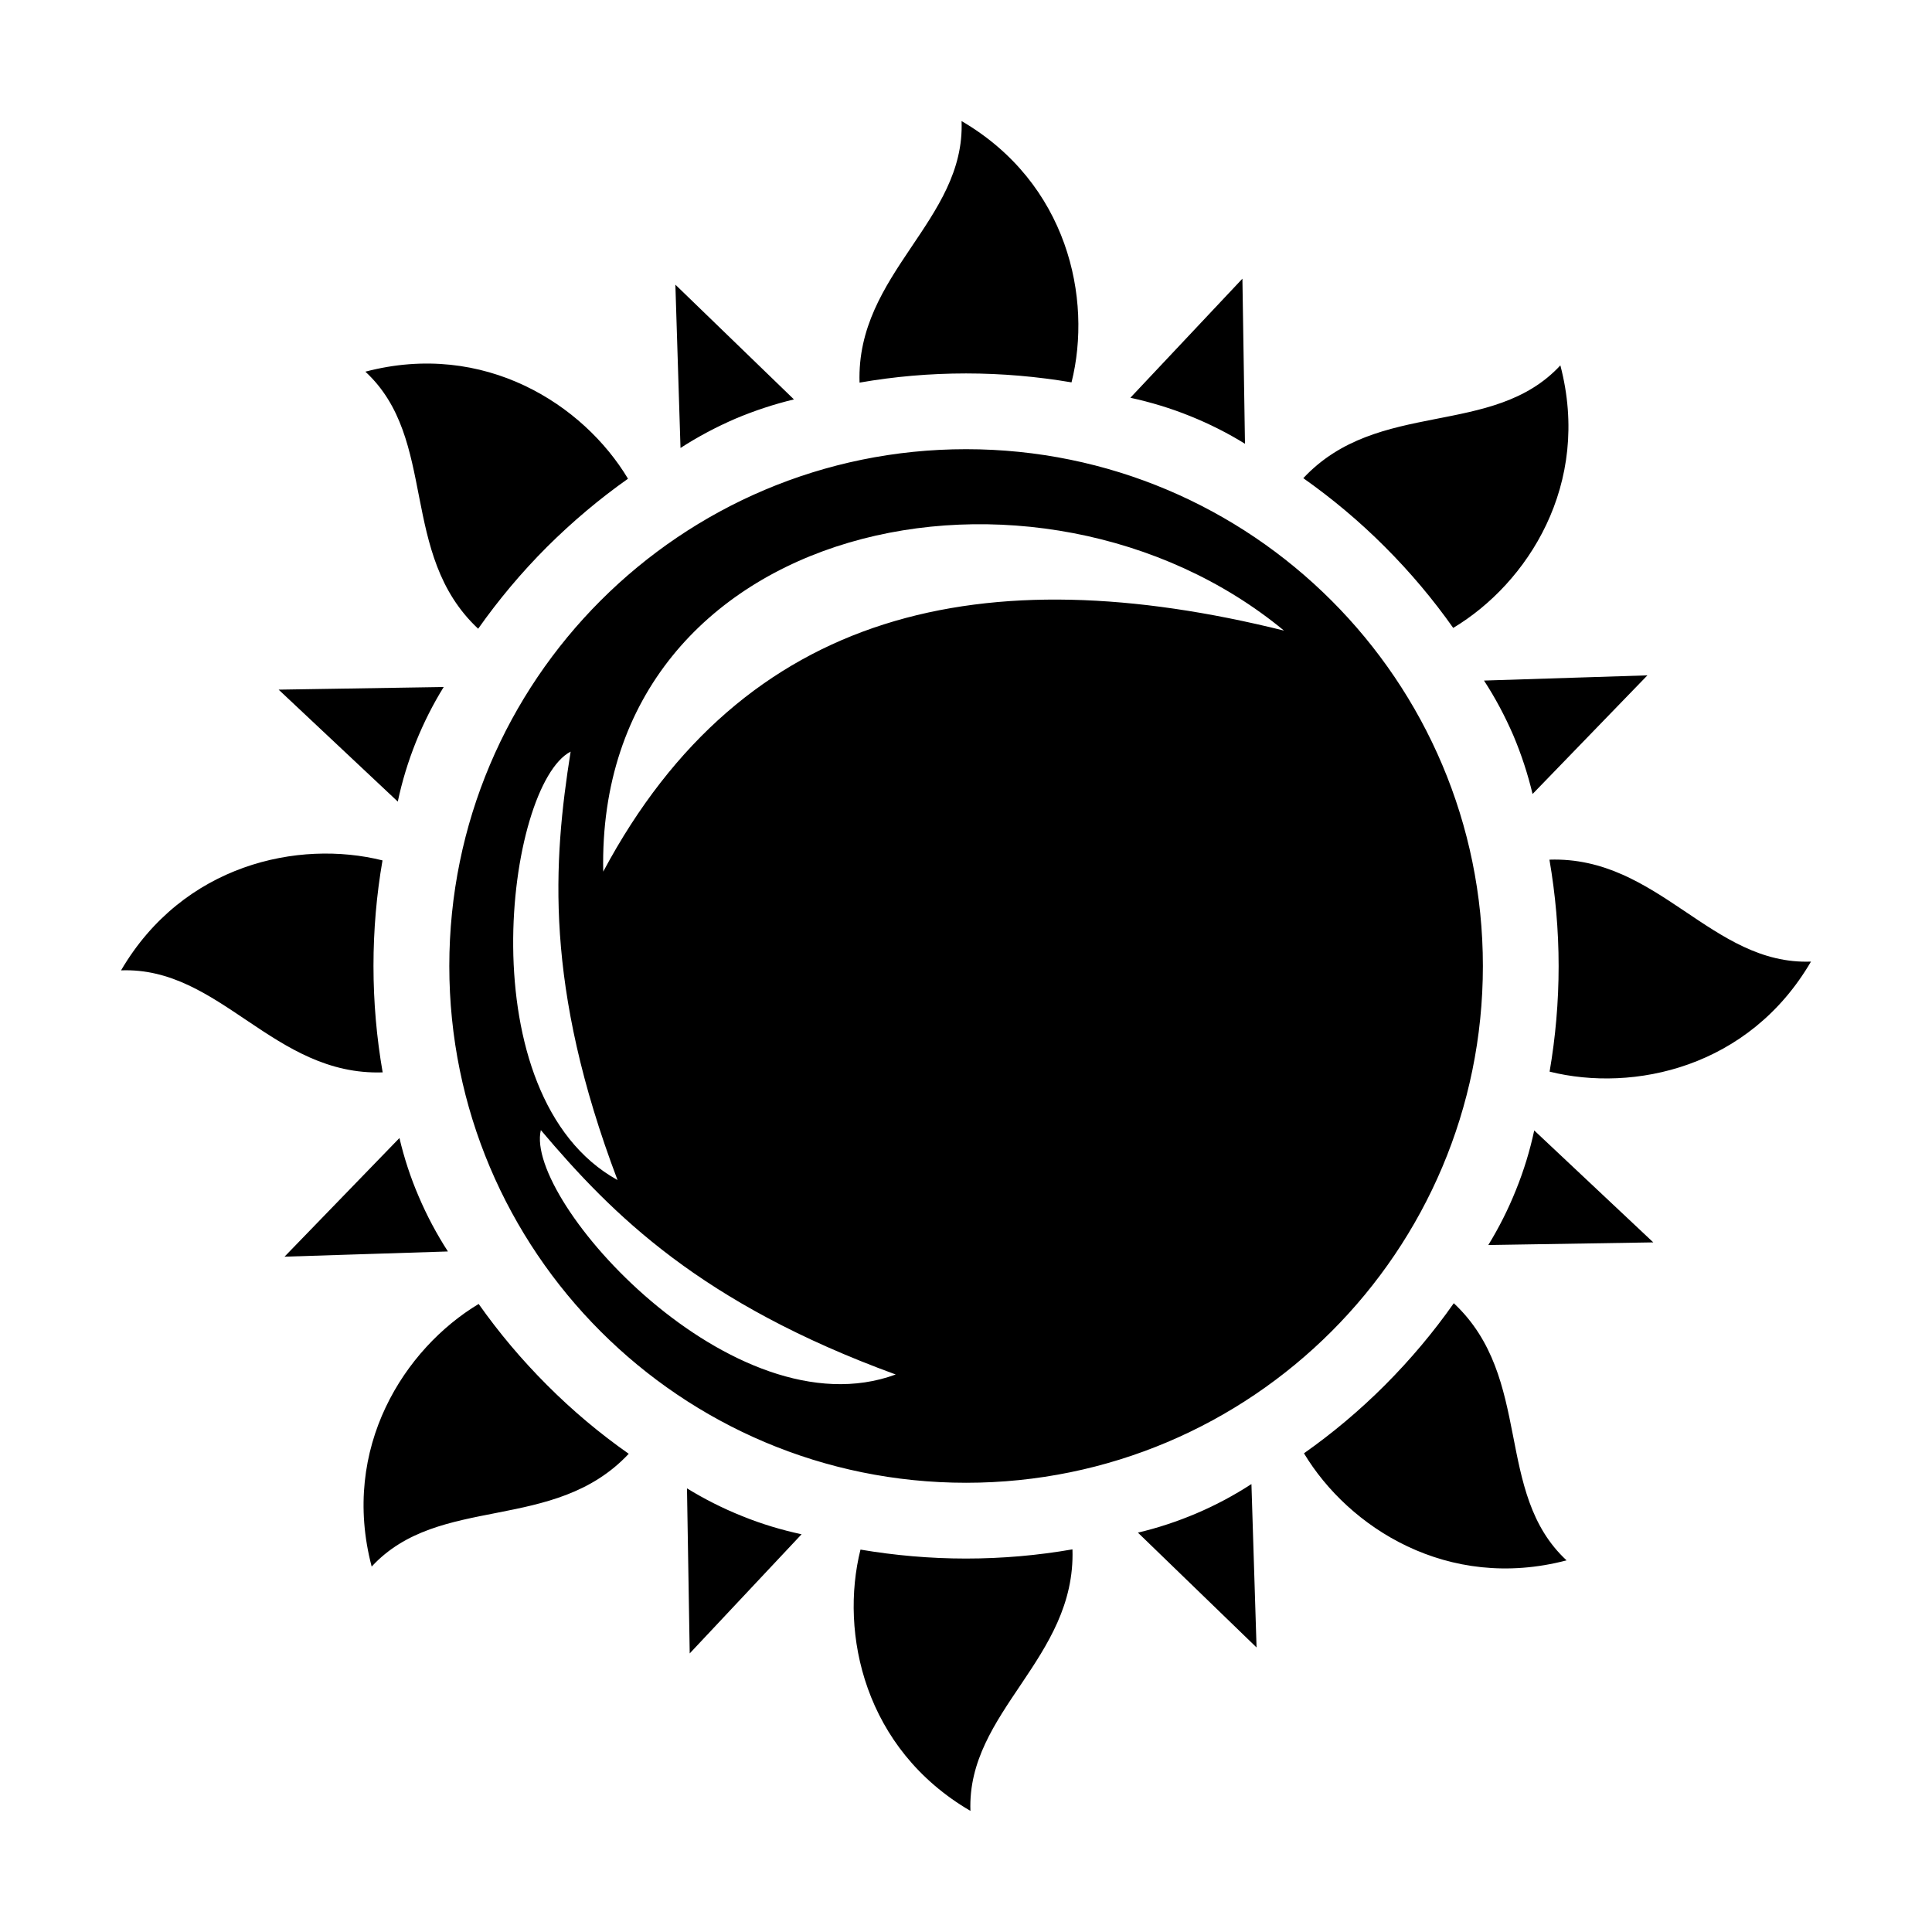
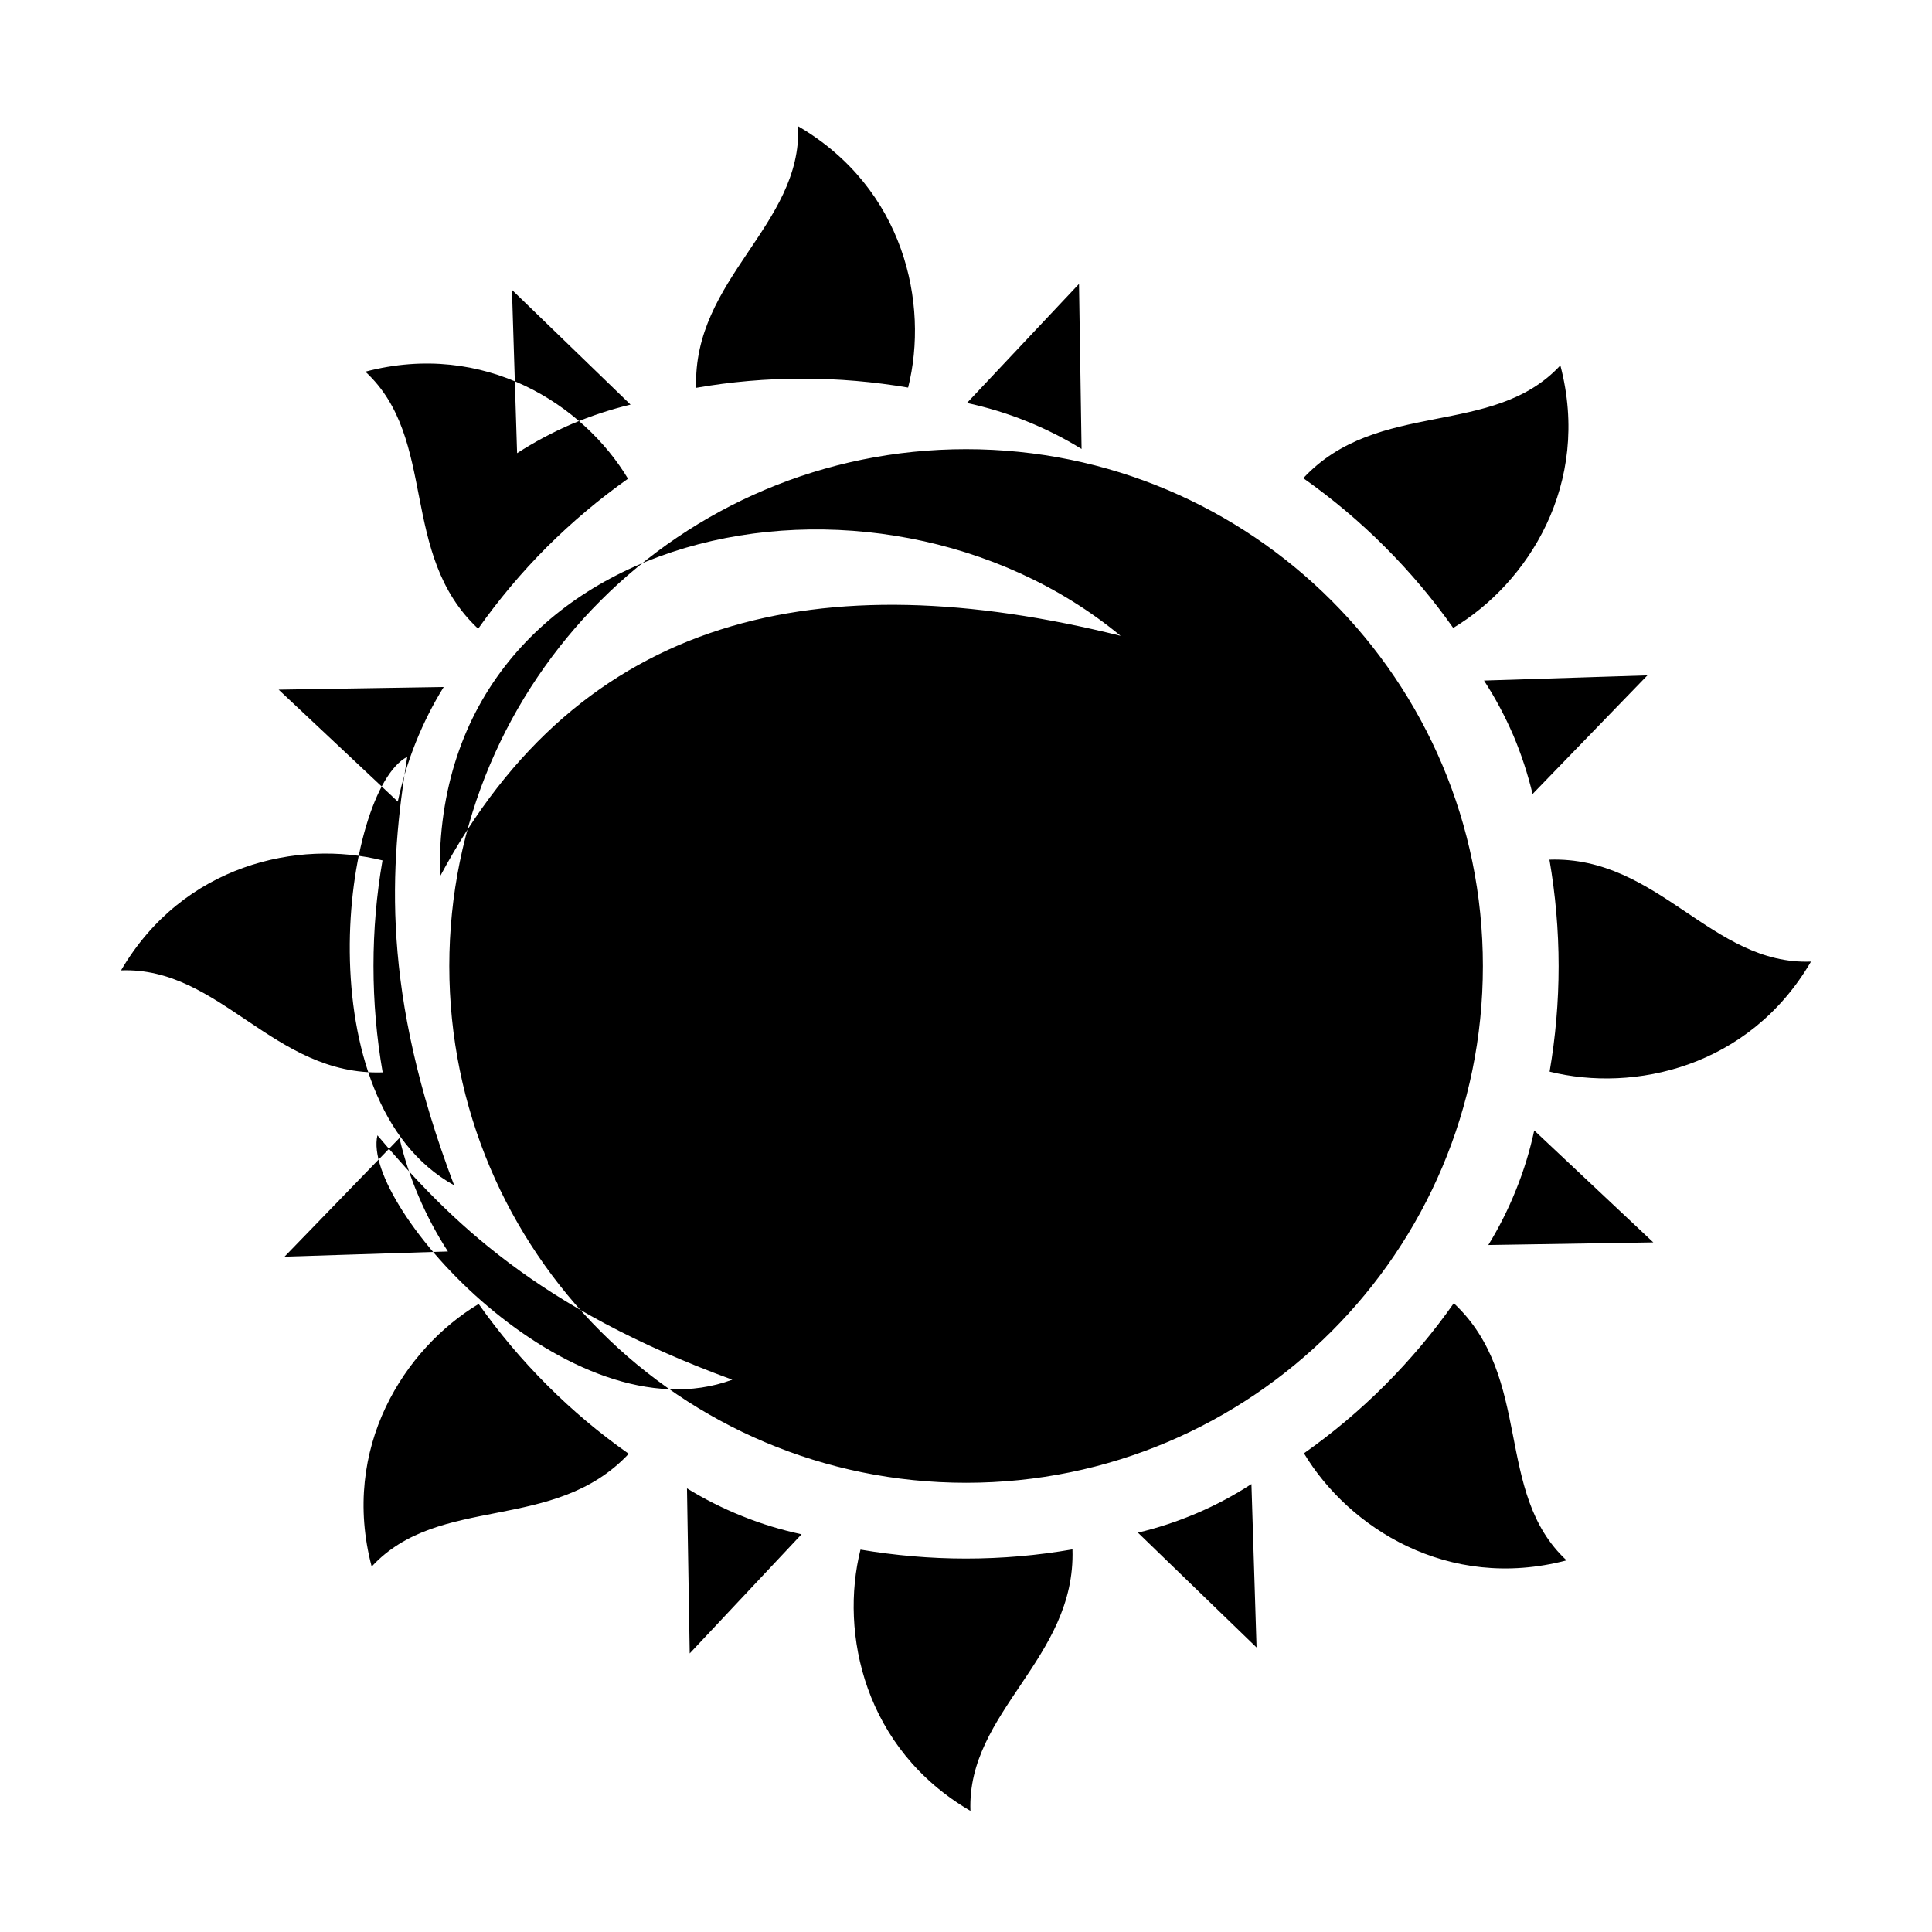
<svg xmlns="http://www.w3.org/2000/svg" fill="#000000" width="800px" height="800px" version="1.1" viewBox="144 144 512 512">
-   <path d="m400.02 263.04c75.625 0 136.96 61.309 136.96 136.96 0 75.645-61.332 136.95-136.96 136.95-75.645 0-136.95-61.309-136.95-136.95 0-75.648 61.309-136.96 136.95-136.96zm-159.19-20.543c19.363 17.914 8.75 48.324 29.887 68.125 5.371-7.609 11.445-14.887 18.242-21.684 6.777-6.734 13.945-12.762 21.469-18.07-11.797-19.668-38.066-36.66-69.598-28.371zm-64.75 158.66c16.445-28.109 47.035-34.711 69.289-29.141-1.578 9.078-2.391 18.441-2.391 27.957 0 9.625 0.836 19.055 2.434 28.219-28.965 0.945-42.996-28.023-69.332-27.035zm66.418 158c17.891-19.34 48.305-8.77 68.125-29.887-7.629-5.348-14.887-11.422-21.684-18.242-6.754-6.754-12.762-13.922-18.09-21.465-19.648 11.816-36.641 38.086-28.352 69.594zm158.68 64.75c-28.133-16.422-34.688-47.031-29.141-69.246 9.078 1.535 18.441 2.371 27.934 2.371 9.648 0 19.055-0.836 28.242-2.434 0.922 28.965-28.023 42.973-27.035 69.309zm157.98-66.395c-19.316-17.914-8.727-48.324-29.887-68.148-5.348 7.633-11.445 14.887-18.242 21.707-6.731 6.731-13.922 12.762-21.465 18.07 11.816 19.645 38.062 36.637 69.594 28.371zm64.773-158.68c-16.426 28.133-46.992 34.711-69.27 29.164 1.559-9.078 2.391-18.418 2.391-27.957 0-9.625-0.855-19.055-2.434-28.219 28.945-0.965 42.957 28 69.312 27.012zm-66.418-158c-17.914 19.32-48.324 8.75-68.125 29.887 7.586 5.352 14.867 11.422 21.664 18.242 6.754 6.754 12.762 13.926 18.066 21.445 19.691-11.797 36.66-38.043 28.395-69.574zm-339.67 85.93 43.746-0.699c-2.828 4.559-5.285 9.426-7.367 14.582-2.082 5.195-3.684 10.48-4.801 15.785zm1.559 150.27 30.457-31.445c1.227 5.219 2.914 10.418 5.109 15.504 2.191 5.152 4.801 10.02 7.738 14.559zm107.38 105.14-0.723-43.742c4.582 2.809 9.449 5.285 14.602 7.344 5.176 2.106 10.461 3.684 15.766 4.824zm150.22-1.578-31.441-30.434c5.219-1.227 10.414-2.938 15.523-5.109 5.152-2.191 10-4.801 14.559-7.762zm105.14-107.35-43.723 0.699c2.809-4.582 5.262-9.426 7.324-14.578 2.106-5.199 3.707-10.461 4.844-15.789zm-1.559-150.27-30.434 31.445c-1.25-5.219-2.938-10.418-5.086-15.504-2.238-5.172-4.824-10.02-7.785-14.559zm-107.33-105.12 0.68 43.746c-4.539-2.809-9.43-5.285-14.562-7.344-5.195-2.106-10.5-3.688-15.809-4.848zm-150.27 1.582 31.422 30.41c-5.199 1.25-10.418 2.961-15.504 5.109-5.129 2.215-10.02 4.824-14.559 7.762zm75.844-43.352c28.133 16.426 34.711 47.035 29.141 69.246-9.078-1.535-18.418-2.367-27.957-2.367-9.625 0-19.055 0.832-28.219 2.434-0.941-28.969 28.043-42.977 27.035-69.312zm-94.965 198.9c37.297-69.816 100.95-83.629 180.41-63.871-64.945-53.656-182.34-29.824-180.41 63.871zm77.512 133.27c-51.637-18.855-74.988-42.23-94.043-64.77-4.473 18.637 51.047 80.602 94.043 64.77zm-73.719-51.527c-19.492-51.441-17.059-84.375-12.43-113.54-17.062 8.836-27.672 91.344 12.43 113.54z" fill-rule="evenodd" />
+   <path d="m400.02 263.04c75.625 0 136.96 61.309 136.96 136.96 0 75.645-61.332 136.95-136.96 136.95-75.645 0-136.95-61.309-136.95-136.95 0-75.648 61.309-136.96 136.95-136.96zm-159.19-20.543c19.363 17.914 8.75 48.324 29.887 68.125 5.371-7.609 11.445-14.887 18.242-21.684 6.777-6.734 13.945-12.762 21.469-18.07-11.797-19.668-38.066-36.66-69.598-28.371zm-64.75 158.66c16.445-28.109 47.035-34.711 69.289-29.141-1.578 9.078-2.391 18.441-2.391 27.957 0 9.625 0.836 19.055 2.434 28.219-28.965 0.945-42.996-28.023-69.332-27.035zm66.418 158c17.891-19.34 48.305-8.77 68.125-29.887-7.629-5.348-14.887-11.422-21.684-18.242-6.754-6.754-12.762-13.922-18.09-21.465-19.648 11.816-36.641 38.086-28.352 69.594zm158.68 64.75c-28.133-16.422-34.688-47.031-29.141-69.246 9.078 1.535 18.441 2.371 27.934 2.371 9.648 0 19.055-0.836 28.242-2.434 0.922 28.965-28.023 42.973-27.035 69.309zm157.98-66.395c-19.316-17.914-8.727-48.324-29.887-68.148-5.348 7.633-11.445 14.887-18.242 21.707-6.731 6.731-13.922 12.762-21.465 18.07 11.816 19.645 38.062 36.637 69.594 28.371zm64.773-158.68c-16.426 28.133-46.992 34.711-69.27 29.164 1.559-9.078 2.391-18.418 2.391-27.957 0-9.625-0.855-19.055-2.434-28.219 28.945-0.965 42.957 28 69.312 27.012zm-66.418-158c-17.914 19.32-48.324 8.75-68.125 29.887 7.586 5.352 14.867 11.422 21.664 18.242 6.754 6.754 12.762 13.926 18.066 21.445 19.691-11.797 36.66-38.043 28.395-69.574zm-339.67 85.93 43.746-0.699c-2.828 4.559-5.285 9.426-7.367 14.582-2.082 5.195-3.684 10.48-4.801 15.785zm1.559 150.27 30.457-31.445c1.227 5.219 2.914 10.418 5.109 15.504 2.191 5.152 4.801 10.02 7.738 14.559zm107.38 105.14-0.723-43.742c4.582 2.809 9.449 5.285 14.602 7.344 5.176 2.106 10.461 3.684 15.766 4.824zm150.22-1.578-31.441-30.434c5.219-1.227 10.414-2.938 15.523-5.109 5.152-2.191 10-4.801 14.559-7.762zm105.14-107.35-43.723 0.699c2.809-4.582 5.262-9.426 7.324-14.578 2.106-5.199 3.707-10.461 4.844-15.789zm-1.559-150.27-30.434 31.445c-1.25-5.219-2.938-10.418-5.086-15.504-2.238-5.172-4.824-10.02-7.785-14.559m-107.33-105.12 0.68 43.746c-4.539-2.809-9.43-5.285-14.562-7.344-5.195-2.106-10.5-3.688-15.809-4.848zm-150.27 1.582 31.422 30.41c-5.199 1.25-10.418 2.961-15.504 5.109-5.129 2.215-10.02 4.824-14.559 7.762zm75.844-43.352c28.133 16.426 34.711 47.035 29.141 69.246-9.078-1.535-18.418-2.367-27.957-2.367-9.625 0-19.055 0.832-28.219 2.434-0.941-28.969 28.043-42.977 27.035-69.312zm-94.965 198.9c37.297-69.816 100.95-83.629 180.41-63.871-64.945-53.656-182.34-29.824-180.41 63.871zm77.512 133.27c-51.637-18.855-74.988-42.23-94.043-64.77-4.473 18.637 51.047 80.602 94.043 64.77zm-73.719-51.527c-19.492-51.441-17.059-84.375-12.43-113.54-17.062 8.836-27.672 91.344 12.43 113.54z" fill-rule="evenodd" />
</svg>